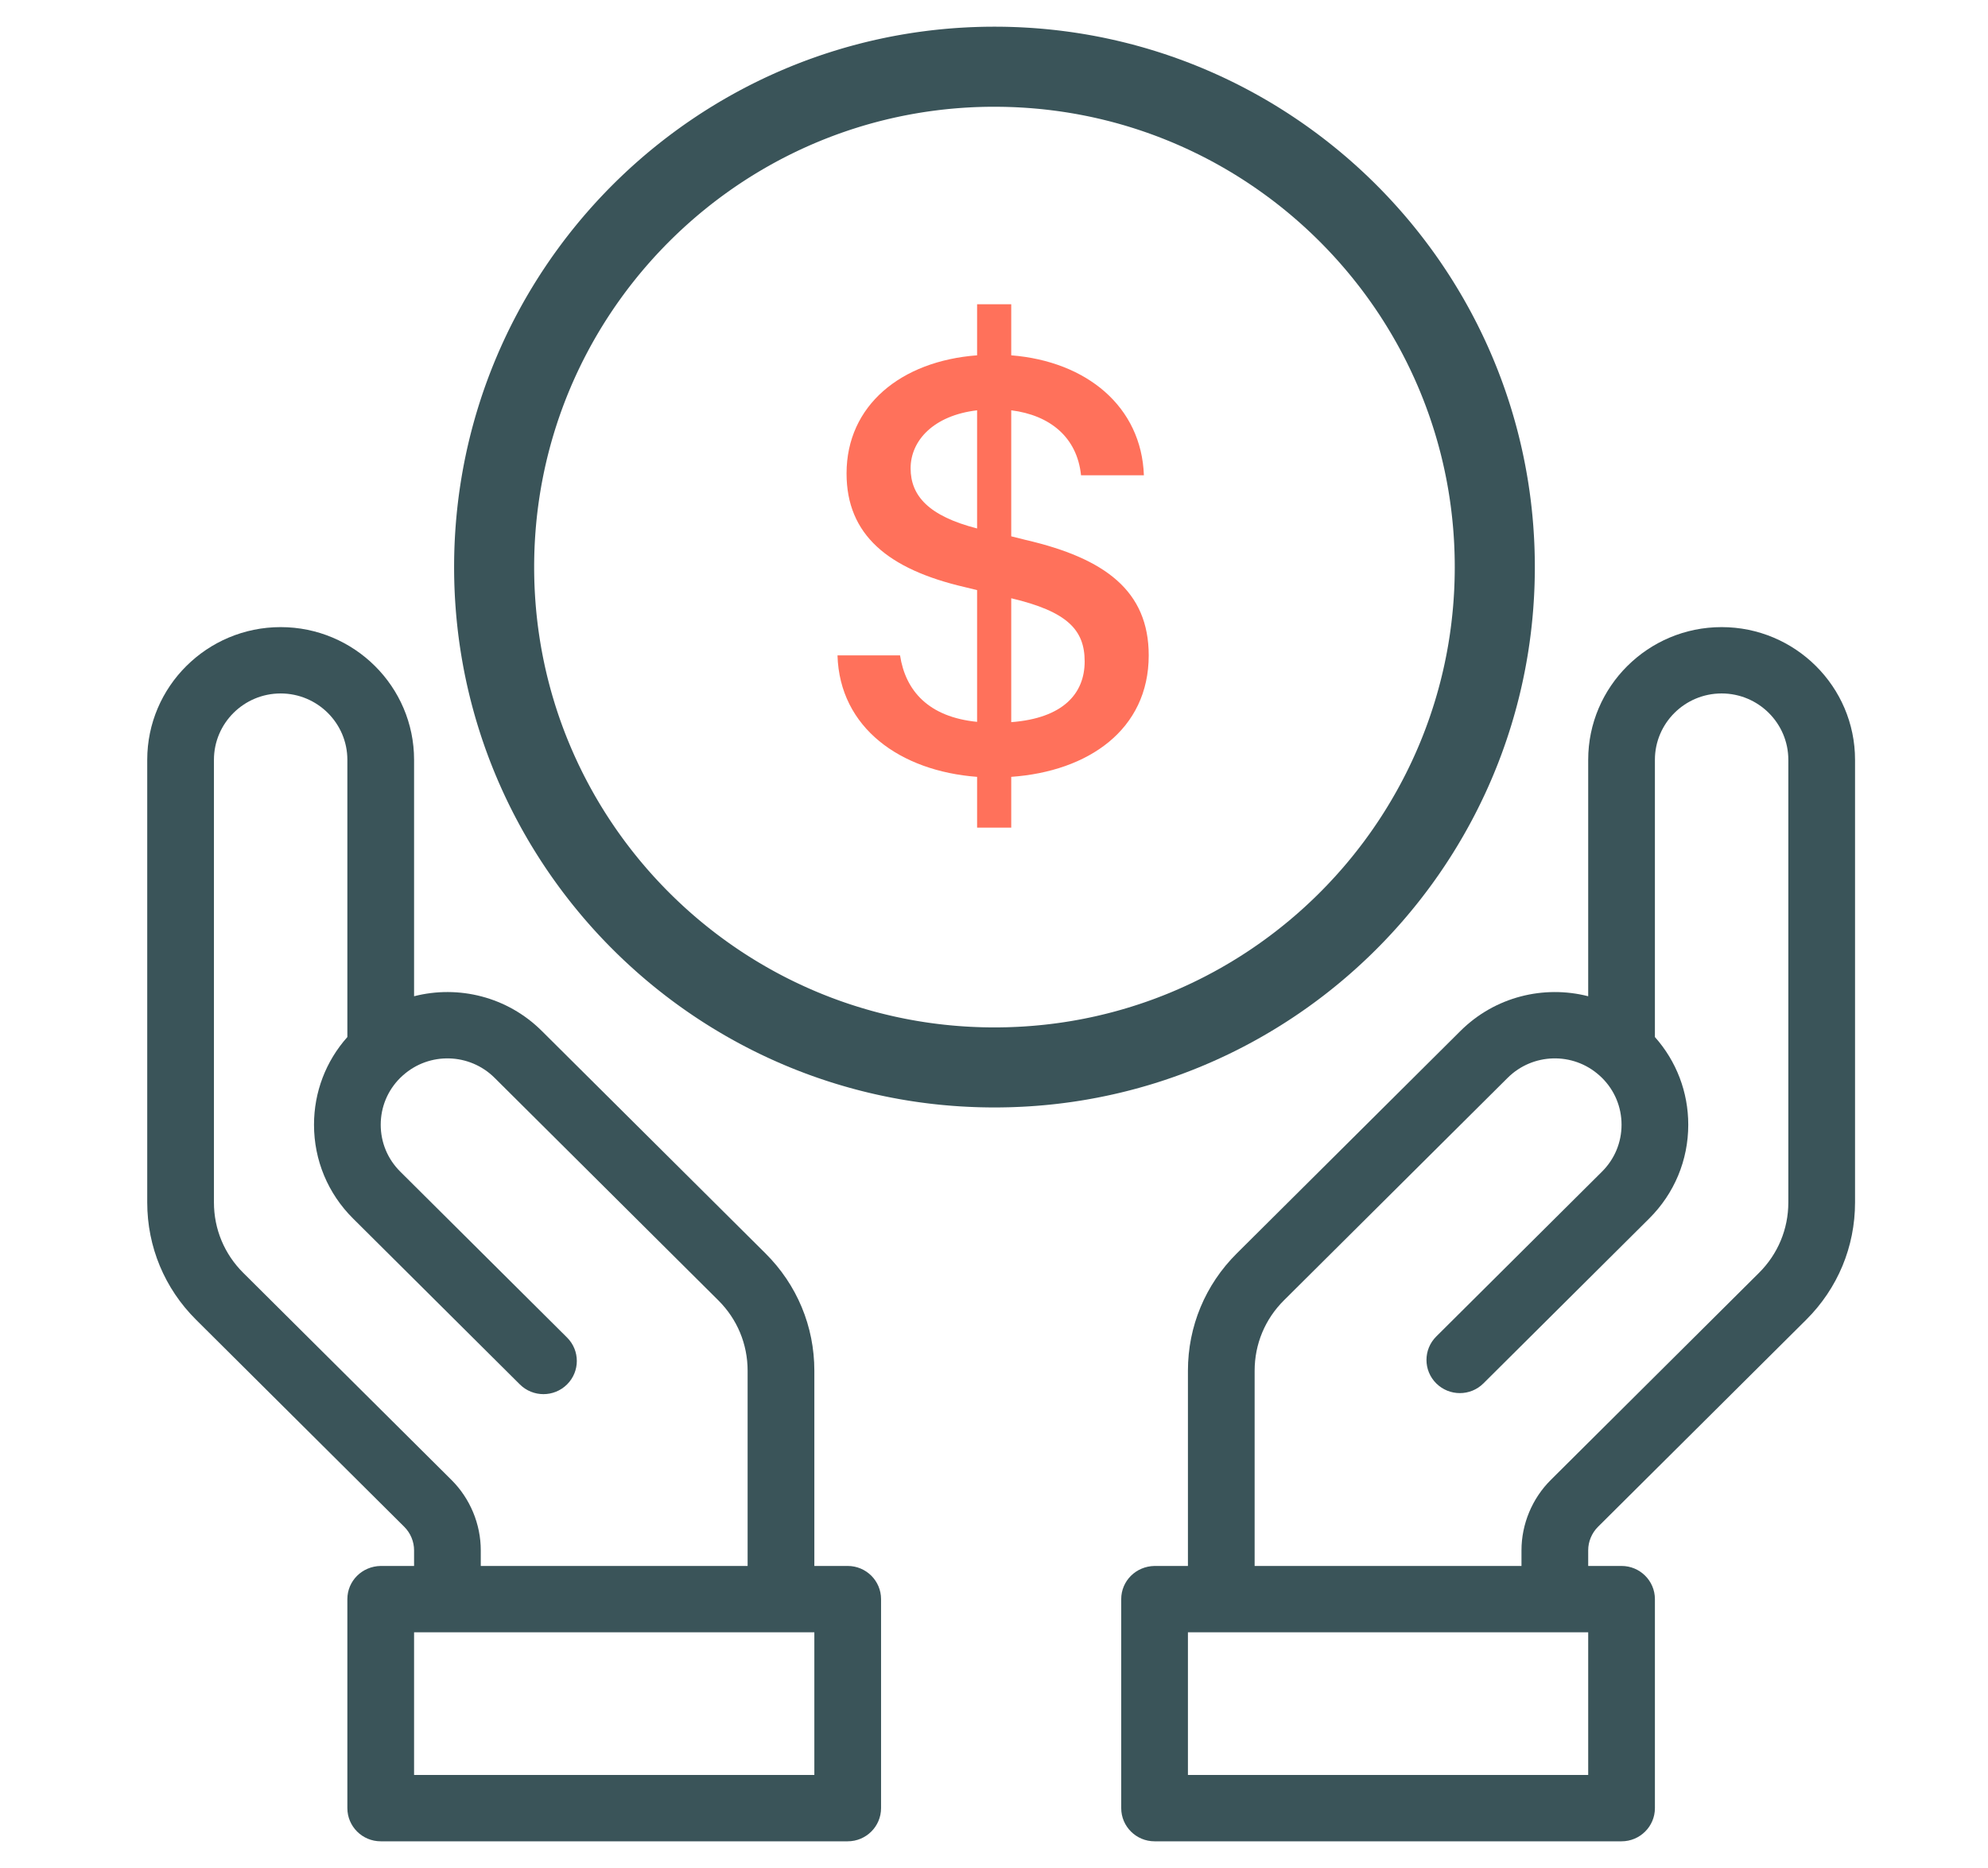
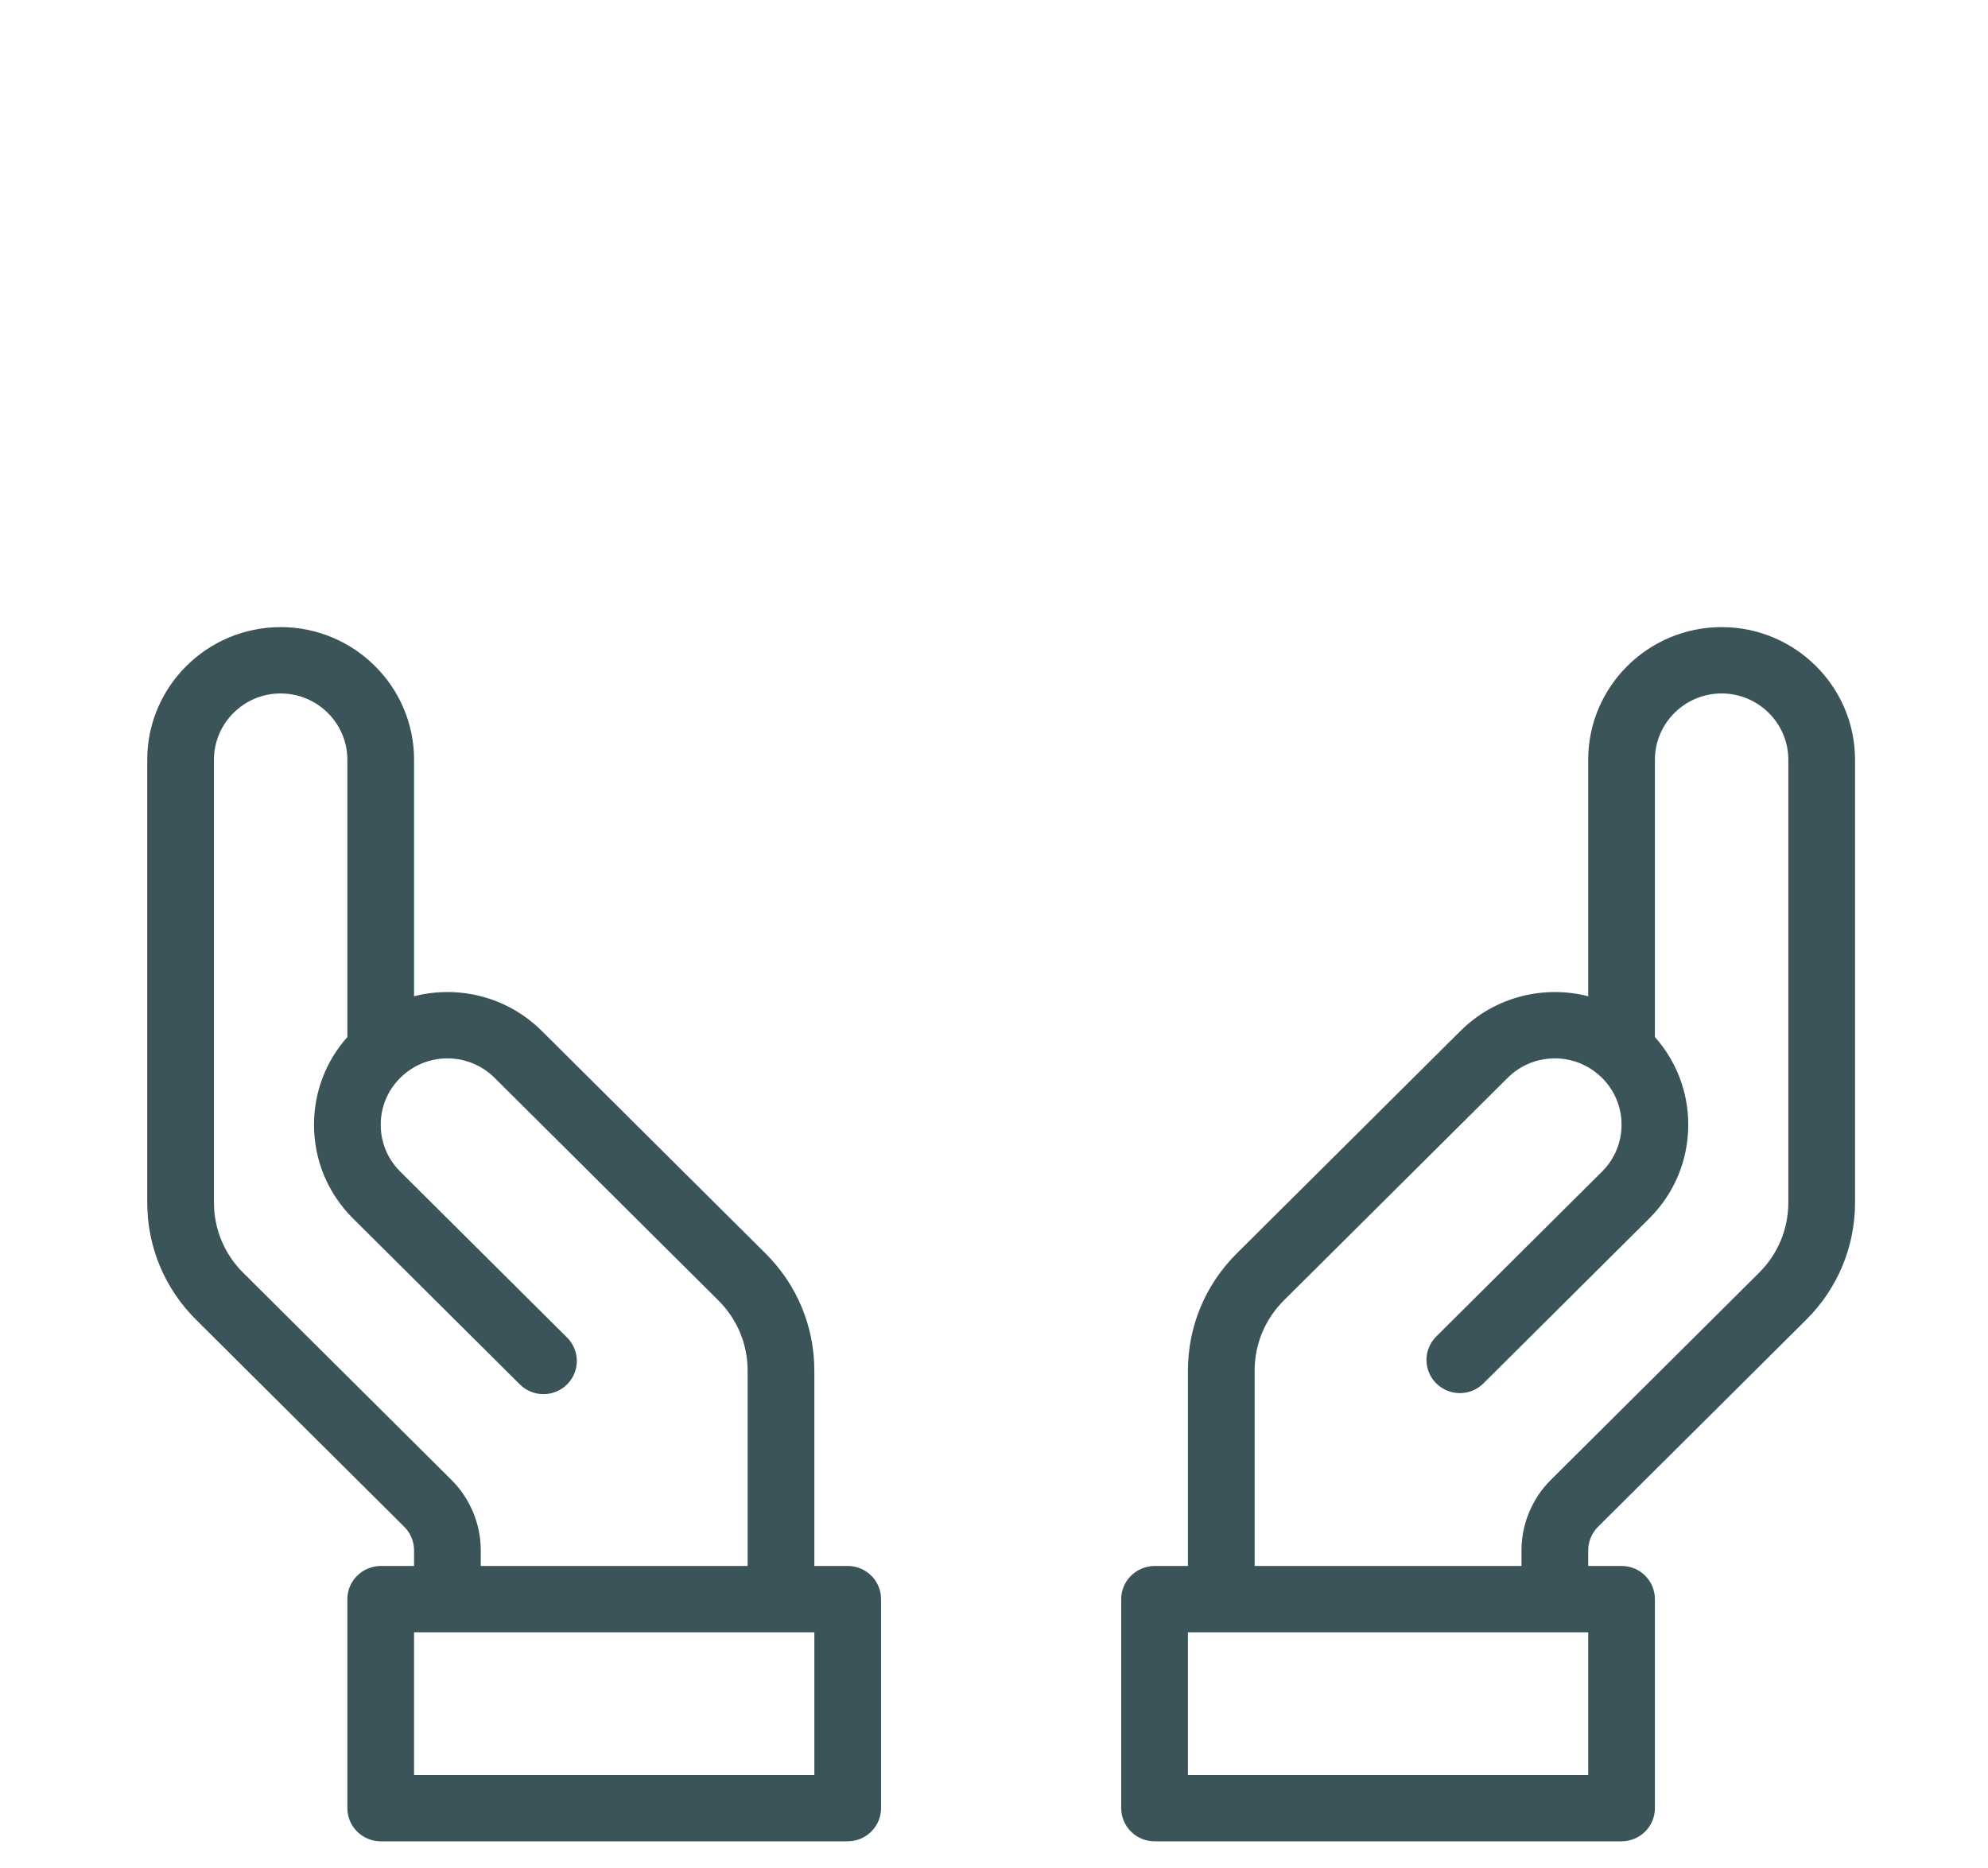
<svg xmlns="http://www.w3.org/2000/svg" xmlns:ns1="http://www.serif.com/" width="100%" height="100%" viewBox="0 0 149 140" version="1.1" xml:space="preserve" style="fill-rule:evenodd;clip-rule:evenodd;stroke-linejoin:round;stroke-miterlimit:2;">
  <rect id="icon-revenue" x="0.711" y="0" width="147.648" height="140" style="fill:none;" />
-   <path id="Ellipse-1-copy-3" ns1:id="Ellipse 1 copy 3" d="M74.796,2.001l0.262,0.002l0.261,0.004l0.26,0.006l0.261,0.008l0.259,0.009l0.26,0.01l0.259,0.013l0.258,0.014l0.258,0.015l0.258,0.017l0.257,0.019l0.257,0.02l0.256,0.022l0.256,0.024l0.255,0.025l0.255,0.027l0.255,0.028l0.253,0.03l0.254,0.032l0.253,0.033l0.252,0.034l0.253,0.036l0.251,0.038l0.251,0.039l0.251,0.041l0.25,0.042l0.249,0.044l0.249,0.045l0.248,0.047l0.248,0.048l0.248,0.05l0.246,0.052l0.247,0.053l0.245,0.054l0.245,0.056l0.245,0.057l0.244,0.059l0.243,0.06l0.243,0.062l0.243,0.063l0.241,0.065l0.241,0.066l0.241,0.067l0.24,0.069l0.239,0.071l0.239,0.072l0.238,0.073l0.237,0.075l0.237,0.076l0.236,0.077l0.235,0.079l0.235,0.081l0.235,0.081l0.233,0.084l0.233,0.084l0.232,0.086l0.232,0.087l0.231,0.089l0.23,0.09l0.229,0.091l0.229,0.093l0.228,0.094l0.228,0.096l0.227,0.097l0.226,0.098l0.225,0.099l0.225,0.101l0.223,0.102l0.224,0.103l0.222,0.105l0.222,0.106l0.221,0.108l0.22,0.108l0.219,0.11l0.219,0.111l0.218,0.113l0.217,0.114l0.216,0.115l0.216,0.116l0.215,0.118l0.214,0.119l0.213,0.12l0.212,0.121l0.212,0.123l0.211,0.123l0.21,0.125l0.209,0.127l0.208,0.127l0.208,0.129l0.206,0.13l0.206,0.131l0.205,0.132l0.204,0.134l0.204,0.135l0.202,0.136l0.202,0.137l0.2,0.138l0.2,0.139l0.199,0.141l0.198,0.142l0.197,0.143l0.197,0.144l0.195,0.145l0.195,0.147l0.193,0.147l0.193,0.149l0.192,0.15l0.19,0.151l0.19,0.152l0.189,0.153l0.188,0.154l0.187,0.155l0.186,0.157l0.186,0.157l0.184,0.159l0.183,0.16l0.182,0.161l0.182,0.161l0.18,0.163l0.179,0.164l0.179,0.165l0.177,0.167l0.177,0.167l0.175,0.168l0.174,0.169l0.174,0.17l0.172,0.172l0.171,0.172l0.171,0.173l0.169,0.175l0.168,0.175l0.167,0.176l0.166,0.178l0.165,0.178l0.164,0.18l0.163,0.18l0.162,0.181l0.161,0.183l0.16,0.183l0.158,0.184l0.158,0.185l0.156,0.186l0.156,0.187l0.154,0.188l0.153,0.189l0.152,0.19l0.151,0.191l0.15,0.192l0.148,0.192l0.148,0.194l0.146,0.195l0.146,0.195l0.144,0.196l0.143,0.197l0.142,0.198l0.14,0.199l0.14,0.2l0.138,0.201l0.137,0.202l0.136,0.202l0.135,0.203l0.133,0.204l0.133,0.205l0.131,0.206l0.13,0.207l0.128,0.207l0.128,0.209l0.126,0.209l0.125,0.21l0.124,0.211l0.123,0.211l0.121,0.213l0.12,0.213l0.119,0.214l0.118,0.215l0.116,0.215l0.115,0.217l0.114,0.217l0.112,0.218l0.112,0.218l0.109,0.22l0.109,0.22l0.107,0.221l0.106,0.222l0.105,0.222l0.104,0.223l0.102,0.224l0.101,0.225l0.099,0.225l0.098,0.226l0.097,0.227l0.095,0.227l0.094,0.228l0.093,0.229l0.092,0.23l0.09,0.23l0.088,0.231l0.088,0.231l0.086,0.233l0.084,0.233l0.083,0.233l0.082,0.234l0.08,0.235l0.079,0.236l0.078,0.236l0.076,0.237l0.075,0.237l0.073,0.238l0.072,0.239l0.07,0.239l0.069,0.24l0.068,0.24l0.066,0.241l0.065,0.242l0.063,0.242l0.062,0.243l0.06,0.244l0.059,0.244l0.057,0.244l0.056,0.245l0.054,0.246l0.053,0.246l0.051,0.247l0.05,0.247l0.049,0.248l0.046,0.249l0.046,0.249l0.043,0.249l0.043,0.25l0.041,0.251l0.039,0.251l0.037,0.251l0.037,0.252l0.034,0.253l0.033,0.253l0.032,0.253l0.029,0.254l0.029,0.255l0.026,0.254l0.026,0.256l0.023,0.256l0.022,0.256l0.021,0.257l0.018,0.257l0.017,0.258l0.016,0.258l0.014,0.258l0.012,0.259l0.011,0.259l0.009,0.26l0.007,0.26l0.006,0.261l0.004,0.261l0.003,0.261l0.001,0.262l-0.001,0.262l-0.003,0.261l-0.004,0.261l-0.006,0.261l-0.007,0.26l-0.009,0.259l-0.011,0.26l-0.012,0.259l-0.014,0.258l-0.016,0.258l-0.017,0.258l-0.018,0.257l-0.021,0.257l-0.022,0.256l-0.023,0.256l-0.026,0.255l-0.026,0.255l-0.029,0.255l-0.029,0.254l-0.032,0.253l-0.033,0.253l-0.034,0.253l-0.037,0.252l-0.037,0.251l-0.039,0.251l-0.041,0.251l-0.043,0.25l-0.043,0.249l-0.046,0.249l-0.046,0.249l-0.049,0.247l-0.05,0.248l-0.051,0.247l-0.053,0.246l-0.054,0.245l-0.056,0.246l-0.057,0.244l-0.059,0.244l-0.06,0.244l-0.062,0.242l-0.063,0.243l-0.065,0.241l-0.066,0.241l-0.068,0.241l-0.069,0.24l-0.07,0.239l-0.072,0.239l-0.073,0.238l-0.075,0.237l-0.076,0.237l-0.078,0.236l-0.079,0.236l-0.08,0.234l-0.082,0.235l-0.083,0.233l-0.084,0.233l-0.086,0.232l-0.088,0.232l-0.088,0.231l-0.09,0.23l-0.092,0.23l-0.093,0.228l-0.094,0.229l-0.095,0.227l-0.097,0.227l-0.098,0.226l-0.099,0.225l-0.101,0.225l-0.102,0.224l-0.104,0.223l-0.105,0.222l-0.106,0.222l-0.107,0.221l-0.109,0.22l-0.109,0.219l-0.112,0.219l-0.112,0.218l-0.114,0.217l-0.115,0.216l-0.116,0.216l-0.118,0.215l-0.119,0.214l-0.12,0.213l-0.121,0.212l-0.123,0.212l-0.124,0.211l-0.125,0.21l-0.126,0.209l-0.128,0.208l-0.128,0.208l-0.13,0.206l-0.131,0.206l-0.133,0.205l-0.133,0.204l-0.135,0.204l-0.136,0.202l-0.137,0.202l-0.138,0.201l-0.14,0.199l-0.14,0.199l-0.142,0.198l-0.143,0.198l-0.144,0.196l-0.146,0.195l-0.146,0.195l-0.148,0.193l-0.148,0.193l-0.15,0.192l-0.151,0.191l-0.152,0.189l-0.153,0.189l-0.154,0.188l-0.156,0.187l-0.156,0.187l-0.158,0.185l-0.158,0.184l-0.16,0.183l-0.161,0.183l-0.162,0.181l-0.163,0.18l-0.164,0.18l-0.165,0.178l-0.166,0.177l-0.167,0.177l-0.168,0.175l-0.169,0.174l-0.171,0.174l-0.171,0.172l-0.172,0.171l-0.174,0.171l-0.174,0.169l-0.175,0.168l-0.177,0.167l-0.177,0.166l-0.179,0.165l-0.179,0.164l-0.18,0.163l-0.182,0.162l-0.182,0.161l-0.183,0.16l-0.184,0.158l-0.186,0.158l-0.186,0.156l-0.187,0.156l-0.188,0.154l-0.189,0.153l-0.19,0.152l-0.19,0.151l-0.192,0.15l-0.193,0.149l-0.193,0.147l-0.195,0.147l-0.195,0.145l-0.197,0.144l-0.197,0.143l-0.198,0.142l-0.199,0.14l-0.2,0.14l-0.2,0.138l-0.202,0.137l-0.202,0.136l-0.204,0.135l-0.204,0.133l-0.205,0.133l-0.206,0.131l-0.206,0.13l-0.208,0.129l-0.208,0.127l-0.209,0.126l-0.21,0.125l-0.211,0.124l-0.212,0.123l-0.212,0.121l-0.213,0.12l-0.214,0.119l-0.215,0.118l-0.216,0.116l-0.216,0.115l-0.217,0.114l-0.218,0.112l-0.219,0.112l-0.219,0.11l-0.22,0.108l-0.221,0.108l-0.222,0.106l-0.222,0.104l-0.224,0.104l-0.223,0.102l-0.225,0.101l-0.225,0.099l-0.226,0.098l-0.227,0.097l-0.228,0.096l-0.228,0.094l-0.229,0.092l-0.229,0.092l-0.23,0.09l-0.231,0.088l-0.232,0.088l-0.232,0.086l-0.233,0.084l-0.233,0.083l-0.235,0.082l-0.235,0.08l-0.235,0.079l-0.236,0.078l-0.237,0.076l-0.237,0.075l-0.238,0.073l-0.239,0.072l-0.239,0.07l-0.24,0.069l-0.241,0.068l-0.241,0.066l-0.241,0.065l-0.243,0.063l-0.243,0.062l-0.243,0.06l-0.244,0.059l-0.245,0.057l-0.245,0.056l-0.245,0.054l-0.247,0.053l-0.246,0.051l-0.248,0.05l-0.248,0.049l-0.248,0.046l-0.249,0.046l-0.249,0.044l-0.25,0.042l-0.251,0.041l-0.251,0.039l-0.251,0.038l-0.253,0.036l-0.252,0.034l-0.253,0.033l-0.254,0.032l-0.253,0.03l-0.255,0.028l-0.255,0.027l-0.255,0.025l-0.256,0.023l-0.256,0.022l-0.257,0.021l-0.257,0.018l-0.258,0.018l-0.258,0.015l-0.258,0.014l-0.259,0.012l-0.26,0.011l-0.259,0.009l-0.261,0.008l-0.26,0.005l-0.261,0.005l-0.262,0.002l-0.261,0.001l-0.262,-0.001l-0.261,-0.002l-0.261,-0.005l-0.261,-0.005l-0.26,-0.008l-0.26,-0.009l-0.259,-0.011l-0.259,-0.012l-0.259,-0.014l-0.258,-0.015l-0.257,-0.018l-0.257,-0.018l-0.257,-0.021l-0.256,-0.022l-0.256,-0.023l-0.256,-0.025l-0.255,-0.027l-0.254,-0.028l-0.254,-0.03l-0.253,-0.032l-0.253,-0.033l-0.253,-0.034l-0.252,-0.036l-0.252,-0.038l-0.251,-0.039l-0.25,-0.041l-0.25,-0.042l-0.25,-0.044l-0.248,-0.046l-0.249,-0.046l-0.248,-0.049l-0.247,-0.05l-0.247,-0.051l-0.246,-0.053l-0.246,-0.054l-0.245,-0.056l-0.245,-0.057l-0.244,-0.059l-0.243,-0.06l-0.243,-0.062l-0.242,-0.063l-0.242,-0.065l-0.241,-0.066l-0.24,-0.068l-0.24,-0.069l-0.239,-0.07l-0.239,-0.072l-0.238,-0.073l-0.238,-0.075l-0.236,-0.076l-0.236,-0.078l-0.236,-0.079l-0.235,-0.08l-0.234,-0.082l-0.234,-0.083l-0.233,-0.084l-0.232,-0.086l-0.231,-0.088l-0.231,-0.088l-0.23,-0.09l-0.23,-0.092l-0.229,-0.092l-0.228,-0.094l-0.227,-0.096l-0.227,-0.097l-0.226,-0.098l-0.225,-0.099l-0.225,-0.101l-0.224,-0.102l-0.223,-0.104l-0.222,-0.104l-0.222,-0.106l-0.221,-0.108l-0.22,-0.108l-0.22,-0.11l-0.218,-0.112l-0.218,-0.112l-0.217,-0.114l-0.217,-0.115l-0.215,-0.116l-0.215,-0.118l-0.214,-0.119l-0.213,-0.12l-0.213,-0.121l-0.211,-0.123l-0.211,-0.124l-0.21,-0.125l-0.209,-0.126l-0.209,-0.127l-0.207,-0.129l-0.207,-0.13l-0.206,-0.131l-0.205,-0.133l-0.204,-0.133l-0.203,-0.135l-0.203,-0.136l-0.201,-0.137l-0.201,-0.138l-0.2,-0.14l-0.199,-0.14l-0.198,-0.142l-0.197,-0.143l-0.196,-0.144l-0.196,-0.145l-0.194,-0.147l-0.194,-0.147l-0.192,-0.149l-0.192,-0.15l-0.191,-0.151l-0.19,-0.152l-0.189,-0.153l-0.188,-0.154l-0.187,-0.156l-0.186,-0.156l-0.185,-0.158l-0.184,-0.158l-0.184,-0.16l-0.182,-0.161l-0.181,-0.162l-0.181,-0.163l-0.179,-0.164l-0.178,-0.165l-0.178,-0.166l-0.176,-0.167l-0.175,-0.168l-0.175,-0.169l-0.173,-0.171l-0.172,-0.171l-0.172,-0.172l-0.17,-0.174l-0.169,-0.174l-0.168,-0.175l-0.168,-0.177l-0.166,-0.177l-0.165,-0.178l-0.164,-0.18l-0.163,-0.18l-0.162,-0.181l-0.16,-0.183l-0.16,-0.183l-0.159,-0.184l-0.157,-0.185l-0.157,-0.187l-0.155,-0.187l-0.154,-0.188l-0.154,-0.189l-0.152,-0.189l-0.151,-0.191l-0.149,-0.192l-0.149,-0.193l-0.148,-0.193l-0.146,-0.195l-0.145,-0.195l-0.144,-0.196l-0.143,-0.198l-0.142,-0.198l-0.141,-0.199l-0.139,-0.199l-0.138,-0.201l-0.138,-0.202l-0.135,-0.202l-0.135,-0.204l-0.134,-0.204l-0.132,-0.205l-0.131,-0.206l-0.13,-0.206l-0.129,-0.208l-0.127,-0.208l-0.127,-0.209l-0.125,-0.21l-0.124,-0.211l-0.122,-0.212l-0.122,-0.212l-0.12,-0.213l-0.119,-0.214l-0.117,-0.215l-0.116,-0.216l-0.115,-0.216l-0.114,-0.217l-0.113,-0.218l-0.111,-0.219l-0.11,-0.219l-0.109,-0.22l-0.107,-0.221l-0.106,-0.222l-0.105,-0.222l-0.103,-0.223l-0.102,-0.224l-0.101,-0.225l-0.1,-0.225l-0.098,-0.226l-0.096,-0.227l-0.096,-0.227l-0.094,-0.229l-0.093,-0.228l-0.091,-0.23l-0.09,-0.23l-0.089,-0.231l-0.087,-0.232l-0.086,-0.232l-0.085,-0.233l-0.083,-0.233l-0.081,-0.235l-0.081,-0.234l-0.079,-0.236l-0.077,-0.236l-0.076,-0.237l-0.075,-0.237l-0.073,-0.238l-0.072,-0.239l-0.071,-0.239l-0.069,-0.24l-0.067,-0.241l-0.066,-0.241l-0.065,-0.241l-0.063,-0.243l-0.062,-0.242l-0.06,-0.244l-0.059,-0.244l-0.057,-0.244l-0.056,-0.246l-0.055,-0.245l-0.052,-0.246l-0.052,-0.247l-0.05,-0.248l-0.048,-0.247l-0.047,-0.249l-0.045,-0.249l-0.044,-0.249l-0.042,-0.25l-0.041,-0.251l-0.039,-0.251l-0.038,-0.251l-0.036,-0.252l-0.035,-0.253l-0.033,-0.253l-0.031,-0.253l-0.03,-0.254l-0.028,-0.255l-0.027,-0.255l-0.025,-0.255l-0.024,-0.256l-0.022,-0.256l-0.02,-0.257l-0.019,-0.257l-0.017,-0.258l-0.016,-0.258l-0.014,-0.258l-0.012,-0.259l-0.011,-0.26l-0.009,-0.259l-0.007,-0.26l-0.006,-0.261l-0.004,-0.261l-0.002,-0.261l-0.001,-0.262l0.001,-0.262l0.002,-0.261l0.004,-0.261l0.006,-0.261l0.007,-0.26l0.009,-0.26l0.011,-0.259l0.012,-0.259l0.014,-0.258l0.016,-0.258l0.017,-0.258l0.019,-0.257l0.02,-0.257l0.022,-0.256l0.024,-0.256l0.025,-0.256l0.027,-0.254l0.028,-0.255l0.03,-0.254l0.031,-0.253l0.033,-0.253l0.035,-0.253l0.036,-0.252l0.038,-0.251l0.039,-0.251l0.041,-0.251l0.042,-0.25l0.044,-0.249l0.045,-0.249l0.047,-0.249l0.048,-0.248l0.05,-0.247l0.052,-0.247l0.052,-0.246l0.055,-0.246l0.056,-0.245l0.057,-0.244l0.059,-0.244l0.06,-0.244l0.062,-0.243l0.063,-0.242l0.065,-0.242l0.066,-0.241l0.067,-0.24l0.069,-0.24l0.071,-0.239l0.072,-0.239l0.073,-0.238l0.075,-0.237l0.076,-0.237l0.077,-0.236l0.079,-0.236l0.081,-0.235l0.081,-0.234l0.083,-0.233l0.085,-0.233l0.086,-0.233l0.087,-0.231l0.089,-0.231l0.09,-0.23l0.091,-0.23l0.093,-0.229l0.094,-0.228l0.096,-0.227l0.096,-0.227l0.098,-0.226l0.1,-0.225l0.101,-0.225l0.102,-0.224l0.103,-0.223l0.105,-0.222l0.106,-0.222l0.107,-0.221l0.109,-0.22l0.11,-0.22l0.111,-0.218l0.113,-0.218l0.114,-0.217l0.115,-0.217l0.116,-0.215l0.117,-0.215l0.119,-0.214l0.12,-0.213l0.122,-0.213l0.122,-0.211l0.124,-0.211l0.125,-0.21l0.127,-0.209l0.127,-0.209l0.129,-0.207l0.13,-0.207l0.131,-0.206l0.132,-0.205l0.134,-0.204l0.135,-0.203l0.135,-0.202l0.138,-0.202l0.138,-0.201l0.139,-0.2l0.141,-0.199l0.142,-0.198l0.143,-0.197l0.144,-0.196l0.145,-0.195l0.146,-0.195l0.148,-0.194l0.149,-0.192l0.149,-0.192l0.151,-0.191l0.152,-0.19l0.154,-0.189l0.154,-0.188l0.155,-0.187l0.157,-0.186l0.157,-0.185l0.159,-0.184l0.16,-0.183l0.16,-0.183l0.162,-0.181l0.163,-0.18l0.164,-0.18l0.165,-0.178l0.166,-0.178l0.168,-0.176l0.168,-0.175l0.169,-0.175l0.17,-0.173l0.172,-0.172l0.172,-0.172l0.173,-0.17l0.175,-0.169l0.175,-0.168l0.176,-0.167l0.178,-0.167l0.178,-0.165l0.179,-0.164l0.181,-0.163l0.181,-0.161l0.182,-0.161l0.184,-0.16l0.184,-0.159l0.185,-0.157l0.186,-0.157l0.187,-0.155l0.188,-0.154l0.189,-0.153l0.19,-0.152l0.191,-0.151l0.192,-0.15l0.192,-0.149l0.194,-0.147l0.194,-0.147l0.196,-0.145l0.196,-0.144l0.197,-0.143l0.198,-0.142l0.199,-0.141l0.2,-0.139l0.201,-0.138l0.201,-0.137l0.203,-0.136l0.203,-0.135l0.204,-0.134l0.205,-0.132l0.206,-0.131l0.207,-0.13l0.207,-0.129l0.209,-0.127l0.209,-0.127l0.21,-0.125l0.211,-0.123l0.211,-0.123l0.213,-0.121l0.213,-0.12l0.214,-0.119l0.215,-0.118l0.215,-0.116l0.217,-0.115l0.217,-0.114l0.218,-0.113l0.218,-0.111l0.22,-0.11l0.22,-0.108l0.221,-0.108l0.222,-0.106l0.222,-0.105l0.223,-0.103l0.224,-0.102l0.225,-0.101l0.225,-0.099l0.226,-0.098l0.227,-0.097l0.227,-0.096l0.228,-0.094l0.229,-0.093l0.23,-0.091l0.23,-0.09l0.231,-0.089l0.231,-0.087l0.232,-0.086l0.233,-0.084l0.234,-0.084l0.234,-0.081l0.235,-0.081l0.236,-0.079l0.236,-0.077l0.236,-0.076l0.238,-0.075l0.238,-0.073l0.239,-0.072l0.239,-0.071l0.24,-0.069l0.24,-0.067l0.241,-0.066l0.242,-0.065l0.242,-0.063l0.243,-0.062l0.243,-0.06l0.244,-0.059l0.245,-0.057l0.245,-0.056l0.246,-0.054l0.246,-0.053l0.247,-0.052l0.247,-0.05l0.248,-0.048l0.249,-0.047l0.248,-0.045l0.25,-0.044l0.25,-0.042l0.25,-0.041l0.251,-0.039l0.252,-0.038l0.252,-0.036l0.253,-0.034l0.253,-0.033l0.253,-0.032l0.254,-0.03l0.254,-0.028l0.255,-0.027l0.256,-0.025l0.256,-0.024l0.256,-0.022l0.257,-0.02l0.257,-0.019l0.257,-0.017l0.258,-0.015l0.259,-0.014l0.259,-0.013l0.259,-0.01l0.26,-0.009l0.26,-0.008l0.261,-0.006l0.261,-0.004l0.261,-0.002l0.262,-0.001l0.261,0.001Zm-0.485,6l-0.223,0.002l-0.223,0.003l-0.223,0.005l-0.222,0.007l-0.222,0.007l-0.221,0.009l-0.221,0.011l-0.22,0.012l-0.22,0.013l-0.22,0.015l-0.219,0.016l-0.219,0.017l-0.219,0.019l-0.218,0.02l-0.218,0.021l-0.217,0.023l-0.217,0.024l-0.216,0.026l-0.216,0.027l-0.215,0.028l-0.215,0.029l-0.215,0.031l-0.215,0.032l-0.213,0.033l-0.213,0.035l-0.213,0.036l-0.212,0.037l-0.212,0.039l-0.212,0.04l-0.211,0.041l-0.21,0.042l-0.21,0.044l-0.209,0.045l-0.209,0.046l-0.209,0.048l-0.208,0.048l-0.208,0.051l-0.207,0.051l-0.206,0.052l-0.207,0.054l-0.205,0.055l-0.205,0.056l-0.205,0.058l-0.204,0.058l-0.203,0.06l-0.203,0.061l-0.202,0.063l-0.203,0.064l-0.202,0.064l-0.2,0.066l-0.2,0.067l-0.2,0.069l-0.199,0.069l-0.199,0.071l-0.198,0.072l-0.197,0.073l-0.198,0.074l-0.196,0.076l-0.197,0.077l-0.195,0.077l-0.194,0.079l-0.194,0.08l-0.193,0.081l-0.193,0.082l-0.193,0.084l-0.192,0.085l-0.191,0.086l-0.19,0.086l-0.19,0.088l-0.189,0.089l-0.19,0.091l-0.188,0.091l-0.187,0.093l-0.186,0.093l-0.186,0.095l-0.187,0.096l-0.185,0.097l-0.184,0.098l-0.183,0.099l-0.183,0.1l-0.183,0.101l-0.18,0.102l-0.182,0.104l-0.18,0.104l-0.179,0.105l-0.179,0.107l-0.179,0.108l-0.177,0.108l-0.177,0.11l-0.175,0.11l-0.176,0.112l-0.176,0.114l-0.174,0.113l-0.173,0.115l-0.172,0.116l-0.171,0.116l-0.173,0.119l-0.17,0.119l-0.168,0.119l-0.169,0.121l-0.169,0.123l-0.167,0.121l-0.166,0.124l-0.168,0.127l-0.164,0.124l-0.163,0.126l-0.164,0.128l-0.163,0.129l-0.162,0.131l-0.162,0.131l-0.16,0.13l-0.158,0.132l-0.16,0.134l-0.157,0.134l-0.156,0.135l-0.158,0.137l-0.156,0.138l-0.154,0.138l-0.154,0.138l-0.153,0.14l-0.151,0.14l-0.153,0.143l-0.15,0.143l-0.15,0.143l-0.147,0.143l-0.148,0.145l-0.148,0.148l-0.147,0.147l-0.144,0.147l-0.144,0.149l-0.144,0.15l-0.141,0.149l-0.144,0.153l-0.14,0.151l-0.139,0.152l-0.141,0.156l-0.137,0.154l-0.137,0.155l-0.137,0.157l-0.134,0.156l-0.134,0.158l-0.135,0.16l-0.132,0.159l-0.131,0.159l-0.131,0.163l-0.13,0.162l-0.128,0.162l-0.128,0.163l-0.126,0.164l-0.128,0.167l-0.123,0.164l-0.124,0.167l-0.123,0.167l-0.122,0.169l-0.121,0.169l-0.119,0.168l-0.121,0.173l-0.117,0.169l-0.115,0.171l-0.118,0.175l-0.114,0.172l-0.113,0.173l-0.114,0.176l-0.111,0.174l-0.111,0.177l-0.111,0.179l-0.108,0.176l-0.107,0.178l-0.106,0.178l-0.105,0.179l-0.106,0.182l-0.103,0.181l-0.102,0.181l-0.101,0.182l-0.1,0.183l-0.099,0.183l-0.098,0.185l-0.097,0.185l-0.096,0.186l-0.095,0.186l-0.093,0.185l-0.092,0.188l-0.092,0.189l-0.091,0.189l-0.089,0.19l-0.088,0.189l-0.086,0.189l-0.086,0.192l-0.086,0.193l-0.083,0.191l-0.081,0.192l-0.082,0.195l-0.081,0.196l-0.079,0.194l-0.076,0.192l-0.078,0.198l-0.075,0.196l-0.074,0.197l-0.074,0.2l-0.071,0.195l-0.071,0.199l-0.07,0.202l-0.069,0.2l-0.066,0.198l-0.066,0.201l-0.065,0.202l-0.063,0.199l-0.062,0.204l-0.062,0.206l-0.06,0.202l-0.058,0.202l-0.058,0.206l-0.056,0.206l-0.055,0.204l-0.053,0.205l-0.053,0.208l-0.052,0.209l-0.05,0.207l-0.048,0.207l-0.048,0.208l-0.046,0.208l-0.045,0.212l-0.044,0.209l-0.042,0.211l-0.041,0.21l-0.04,0.212l-0.039,0.211l-0.037,0.213l-0.036,0.213l-0.035,0.214l-0.033,0.214l-0.032,0.215l-0.031,0.212l-0.029,0.216l-0.029,0.216l-0.026,0.214l-0.026,0.218l-0.024,0.218l-0.023,0.215l-0.021,0.217l-0.02,0.219l-0.019,0.218l-0.017,0.22l-0.016,0.219l-0.015,0.219l-0.013,0.222l-0.012,0.22l-0.011,0.22l-0.009,0.221l-0.008,0.222l-0.006,0.222l-0.005,0.222l-0.003,0.223l-0.003,0.224l0,0.224l0,0.224l0.003,0.223l0.003,0.223l0.005,0.223l0.006,0.222l0.008,0.221l0.009,0.221l0.011,0.221l0.012,0.22l0.013,0.222l0.015,0.219l0.016,0.218l0.017,0.221l0.019,0.217l0.02,0.22l0.021,0.216l0.023,0.216l0.024,0.218l0.026,0.218l0.026,0.214l0.029,0.216l0.029,0.216l0.031,0.212l0.032,0.215l0.033,0.214l0.035,0.214l0.036,0.213l0.037,0.212l0.039,0.212l0.04,0.211l0.041,0.211l0.042,0.21l0.044,0.21l0.045,0.212l0.046,0.208l0.048,0.208l0.048,0.207l0.05,0.207l0.052,0.208l0.053,0.209l0.053,0.204l0.055,0.205l0.056,0.206l0.058,0.206l0.058,0.202l0.06,0.202l0.062,0.206l0.062,0.203l0.063,0.2l0.065,0.202l0.066,0.201l0.066,0.198l0.069,0.2l0.07,0.202l0.071,0.199l0.071,0.195l0.074,0.2l0.074,0.197l0.075,0.196l0.078,0.198l0.076,0.191l0.079,0.194l0.081,0.196l0.082,0.195l0.081,0.192l0.084,0.192l0.085,0.193l0.086,0.192l0.086,0.189l0.088,0.188l0.089,0.191l0.091,0.189l0.092,0.189l0.092,0.188l0.093,0.185l0.095,0.186l0.096,0.186l0.097,0.185l0.098,0.184l0.099,0.184l0.1,0.183l0.101,0.182l0.102,0.181l0.103,0.181l0.106,0.182l0.105,0.179l0.106,0.178l0.107,0.178l0.108,0.176l0.111,0.178l0.111,0.178l0.111,0.174l0.114,0.176l0.113,0.173l0.114,0.172l0.118,0.175l0.115,0.17l0.117,0.17l0.121,0.173l0.119,0.168l0.121,0.169l0.122,0.168l0.123,0.168l0.124,0.167l0.123,0.163l0.128,0.167l0.126,0.165l0.128,0.163l0.128,0.162l0.13,0.162l0.131,0.162l0.131,0.16l0.132,0.159l0.135,0.16l0.134,0.157l0.134,0.157l0.137,0.157l0.137,0.155l0.137,0.153l0.141,0.157l0.139,0.151l0.14,0.151l0.144,0.154l0.141,0.149l0.144,0.15l0.144,0.149l0.144,0.147l0.147,0.147l0.148,0.148l0.148,0.145l0.147,0.143l0.15,0.143l0.15,0.142l0.153,0.143l0.151,0.141l0.153,0.14l0.154,0.138l0.154,0.138l0.156,0.138l0.158,0.137l0.156,0.135l0.157,0.133l0.16,0.135l0.158,0.131l0.16,0.131l0.162,0.131l0.162,0.13l0.163,0.129l0.164,0.128l0.163,0.126l0.164,0.125l0.168,0.126l0.166,0.124l0.167,0.122l0.169,0.123l0.169,0.121l0.168,0.119l0.17,0.119l0.173,0.118l0.171,0.117l0.172,0.116l0.173,0.114l0.174,0.114l0.176,0.113l0.176,0.113l0.175,0.11l0.177,0.109l0.177,0.109l0.179,0.108l0.179,0.106l0.179,0.105l0.18,0.105l0.182,0.104l0.18,0.102l0.183,0.101l0.183,0.1l0.183,0.099l0.184,0.098l0.185,0.097l0.187,0.096l0.186,0.095l0.186,0.093l0.187,0.092l0.188,0.092l0.19,0.09l0.189,0.089l0.19,0.088l0.19,0.087l0.191,0.086l0.192,0.085l0.193,0.084l0.193,0.082l0.193,0.081l0.194,0.08l0.194,0.079l0.195,0.077l0.197,0.077l0.196,0.076l0.198,0.074l0.198,0.073l0.197,0.072l0.199,0.071l0.199,0.069l0.2,0.069l0.2,0.067l0.2,0.065l0.202,0.065l0.203,0.064l0.202,0.062l0.203,0.061l0.203,0.06l0.204,0.059l0.205,0.058l0.205,0.056l0.205,0.055l0.207,0.054l0.206,0.052l0.207,0.051l0.208,0.05l0.208,0.049l0.209,0.048l0.209,0.046l0.209,0.045l0.21,0.043l0.21,0.043l0.211,0.041l0.212,0.04l0.212,0.038l0.212,0.038l0.213,0.036l0.213,0.034l0.214,0.034l0.214,0.032l0.215,0.031l0.215,0.029l0.215,0.028l0.216,0.027l0.216,0.025l0.217,0.025l0.217,0.022l0.218,0.022l0.218,0.02l0.219,0.019l0.219,0.017l0.219,0.016l0.22,0.015l0.22,0.013l0.22,0.012l0.221,0.01l0.221,0.009l0.222,0.008l0.222,0.007l0.223,0.004l0.223,0.004l0.223,0.002l0.224,0.001l0.224,-0.001l0.223,-0.002l0.223,-0.004l0.222,-0.004l0.222,-0.007l0.222,-0.008l0.221,-0.009l0.221,-0.01l0.221,-0.012l0.22,-0.013l0.22,-0.015l0.219,-0.016l0.219,-0.017l0.218,-0.019l0.219,-0.02l0.217,-0.022l0.217,-0.022l0.217,-0.025l0.217,-0.025l0.215,-0.027l0.216,-0.028l0.215,-0.029l0.214,-0.031l0.214,-0.032l0.215,-0.034l0.213,-0.034l0.212,-0.036l0.213,-0.038l0.212,-0.038l0.211,-0.04l0.211,-0.041l0.21,-0.043l0.211,-0.043l0.209,-0.045l0.209,-0.046l0.208,-0.048l0.208,-0.049l0.208,-0.05l0.207,-0.051l0.207,-0.053l0.206,-0.053l0.205,-0.055l0.206,-0.057l0.204,-0.057l0.204,-0.059l0.204,-0.06l0.202,-0.061l0.204,-0.062l0.201,-0.064l0.201,-0.064l0.201,-0.066l0.2,-0.067l0.201,-0.069l0.199,-0.069l0.198,-0.071l0.199,-0.072l0.198,-0.073l0.196,-0.074l0.196,-0.076l0.196,-0.076l0.196,-0.078l0.194,-0.079l0.195,-0.08l0.194,-0.082l0.192,-0.082l0.192,-0.083l0.192,-0.085l0.192,-0.086l0.19,-0.087l0.189,-0.088l0.191,-0.089l0.187,-0.09l0.188,-0.091l0.189,-0.093l0.186,-0.094l0.187,-0.094l0.185,-0.096l0.184,-0.097l0.184,-0.098l0.186,-0.099l0.181,-0.1l0.182,-0.101l0.183,-0.103l0.181,-0.104l0.179,-0.103l0.18,-0.106l0.179,-0.106l0.177,-0.108l0.179,-0.109l0.177,-0.11l0.176,-0.11l0.175,-0.112l0.174,-0.112l0.174,-0.114l0.174,-0.115l0.174,-0.117l0.171,-0.117l0.17,-0.116l0.17,-0.119l0.17,-0.12l0.168,-0.121l0.17,-0.123l0.167,-0.123l0.166,-0.123l0.166,-0.125l0.165,-0.126l0.165,-0.127l0.162,-0.127l0.163,-0.129l0.163,-0.13l0.16,-0.13l0.161,-0.132l0.159,-0.131l0.159,-0.135l0.159,-0.135l0.157,-0.134l0.155,-0.136l0.155,-0.137l0.156,-0.139l0.153,-0.138l0.153,-0.14l0.153,-0.142l0.15,-0.14l0.15,-0.143l0.151,-0.144l0.149,-0.145l0.148,-0.145l0.145,-0.145l0.147,-0.147l0.147,-0.15l0.143,-0.147l0.144,-0.15l0.143,-0.151l0.14,-0.15l0.141,-0.153l0.141,-0.153l0.138,-0.153l0.137,-0.154l0.138,-0.156l0.137,-0.157l0.136,-0.158l0.134,-0.158l0.132,-0.156l0.133,-0.161l0.133,-0.161l0.129,-0.159l0.13,-0.164l0.129,-0.162l0.127,-0.163l0.129,-0.167l0.124,-0.163l0.125,-0.165l0.124,-0.167l0.122,-0.168l0.123,-0.168l0.121,-0.169l0.12,-0.17l0.118,-0.169l0.118,-0.172l0.117,-0.172l0.115,-0.171l0.116,-0.174l0.113,-0.173l0.113,-0.176l0.113,-0.176l0.108,-0.173l0.111,-0.179l0.109,-0.178l0.107,-0.178l0.107,-0.178l0.106,-0.182l0.104,-0.179l0.103,-0.181l0.103,-0.181l0.101,-0.182l0.1,-0.183l0.099,-0.184l0.098,-0.184l0.097,-0.185l0.096,-0.186l0.095,-0.186l0.094,-0.188l0.091,-0.185l0.092,-0.189l0.09,-0.189l0.089,-0.188l0.088,-0.191l0.088,-0.192l0.085,-0.189l0.084,-0.191l0.084,-0.194l0.083,-0.194l0.081,-0.193l0.08,-0.193l0.078,-0.194l0.079,-0.197l0.076,-0.195l0.075,-0.196l0.075,-0.197l0.072,-0.197l0.073,-0.201l0.071,-0.199l0.069,-0.196l0.068,-0.2l0.067,-0.201l0.066,-0.201l0.065,-0.202l0.064,-0.202l0.063,-0.204l0.06,-0.201l0.06,-0.204l0.059,-0.205l0.057,-0.203l0.056,-0.204l0.055,-0.207l0.055,-0.207l0.052,-0.206l0.051,-0.206l0.05,-0.209l0.049,-0.207l0.047,-0.208l0.047,-0.211l0.045,-0.209l0.043,-0.21l0.043,-0.21l0.041,-0.211l0.04,-0.211l0.038,-0.212l0.038,-0.212l0.036,-0.213l0.034,-0.214l0.034,-0.214l0.032,-0.212l0.03,-0.215l0.03,-0.216l0.028,-0.213l0.027,-0.22l0.025,-0.215l0.024,-0.215l0.023,-0.219l0.021,-0.216l0.021,-0.22l0.019,-0.22l0.017,-0.218l0.016,-0.218l0.014,-0.219l0.014,-0.219l0.012,-0.223l0.01,-0.221l0.009,-0.221l0.008,-0.221l0.006,-0.222l0.005,-0.226l0.004,-0.22l0.002,-0.223l0.001,-0.224l-0.001,-0.224l-0.002,-0.224l-0.004,-0.22l-0.005,-0.225l-0.006,-0.222l-0.008,-0.222l-0.009,-0.221l-0.01,-0.22l-0.012,-0.223l-0.014,-0.219l-0.014,-0.219l-0.016,-0.219l-0.017,-0.217l-0.019,-0.221l-0.021,-0.219l-0.021,-0.217l-0.023,-0.218l-0.024,-0.215l-0.025,-0.215l-0.027,-0.22l-0.028,-0.213l-0.03,-0.216l-0.03,-0.215l-0.032,-0.212l-0.034,-0.214l-0.034,-0.214l-0.036,-0.213l-0.038,-0.213l-0.038,-0.211l-0.04,-0.212l-0.041,-0.21l-0.043,-0.211l-0.043,-0.209l-0.045,-0.209l-0.047,-0.211l-0.047,-0.208l-0.049,-0.207l-0.05,-0.21l-0.051,-0.206l-0.052,-0.205l-0.055,-0.208l-0.055,-0.207l-0.056,-0.203l-0.057,-0.203l-0.059,-0.205l-0.06,-0.205l-0.06,-0.201l-0.063,-0.203l-0.064,-0.202l-0.065,-0.202l-0.066,-0.201l-0.067,-0.201l-0.068,-0.2l-0.069,-0.197l-0.071,-0.198l-0.073,-0.201l-0.072,-0.197l-0.075,-0.197l-0.075,-0.196l-0.076,-0.195l-0.079,-0.197l-0.078,-0.194l-0.08,-0.194l-0.081,-0.192l-0.083,-0.195l-0.084,-0.193l-0.084,-0.191l-0.085,-0.19l-0.088,-0.191l-0.088,-0.191l-0.089,-0.188l-0.09,-0.189l-0.092,-0.189l-0.091,-0.186l-0.094,-0.187l-0.095,-0.186l-0.096,-0.186l-0.097,-0.185l-0.098,-0.185l-0.099,-0.183l-0.1,-0.183l-0.101,-0.182l-0.103,-0.181l-0.103,-0.181l-0.104,-0.18l-0.106,-0.181l-0.107,-0.178l-0.107,-0.178l-0.109,-0.179l-0.111,-0.178l-0.108,-0.173l-0.113,-0.176l-0.113,-0.176l-0.113,-0.173l-0.116,-0.174l-0.115,-0.171l-0.117,-0.173l-0.118,-0.171l-0.118,-0.169l-0.12,-0.17l-0.121,-0.169l-0.123,-0.169l-0.122,-0.167l-0.124,-0.167l-0.125,-0.166l-0.124,-0.163l-0.129,-0.166l-0.127,-0.163l-0.129,-0.162l-0.13,-0.164l-0.129,-0.159l-0.133,-0.161l-0.133,-0.161l-0.132,-0.157l-0.134,-0.157l-0.136,-0.158l-0.137,-0.157l-0.138,-0.157l-0.137,-0.153l-0.138,-0.153l-0.14,-0.154l-0.142,-0.152l-0.14,-0.15l-0.143,-0.151l-0.144,-0.15l-0.143,-0.148l-0.147,-0.149l-0.147,-0.148l-0.145,-0.144l-0.148,-0.145l-0.149,-0.145l-0.151,-0.145l-0.15,-0.142l-0.15,-0.14l-0.153,-0.142l-0.153,-0.14l-0.153,-0.138l-0.156,-0.139l-0.155,-0.137l-0.155,-0.136l-0.157,-0.135l-0.159,-0.135l-0.159,-0.134l-0.159,-0.132l-0.161,-0.132l-0.16,-0.129l-0.163,-0.131l-0.163,-0.129l-0.162,-0.127l-0.165,-0.127l-0.165,-0.126l-0.166,-0.125l-0.166,-0.122l-0.167,-0.123l-0.17,-0.123l-0.169,-0.121l-0.169,-0.12l-0.17,-0.119l-0.17,-0.117l-0.171,-0.116l-0.174,-0.117l-0.174,-0.115l-0.174,-0.114l-0.174,-0.113l-0.175,-0.111l-0.176,-0.11l-0.177,-0.111l-0.179,-0.109l-0.177,-0.107l-0.18,-0.107l-0.179,-0.105l-0.179,-0.104l-0.181,-0.103l-0.183,-0.103l-0.181,-0.101l-0.182,-0.1l-0.186,-0.1l-0.184,-0.098l-0.184,-0.096l-0.185,-0.096l-0.187,-0.095l-0.186,-0.093l-0.189,-0.093l-0.188,-0.091l-0.187,-0.09l-0.19,-0.09l-0.19,-0.088l-0.19,-0.086l-0.192,-0.087l-0.192,-0.084l-0.192,-0.083l-0.192,-0.083l-0.194,-0.081l-0.195,-0.08l-0.194,-0.079l-0.196,-0.078l-0.196,-0.077l-0.196,-0.075l-0.196,-0.074l-0.198,-0.073l-0.199,-0.072l-0.198,-0.071l-0.199,-0.069l-0.201,-0.069l-0.2,-0.067l-0.201,-0.066l-0.201,-0.065l-0.201,-0.063l-0.204,-0.063l-0.202,-0.061l-0.204,-0.06l-0.204,-0.058l-0.204,-0.058l-0.206,-0.056l-0.205,-0.055l-0.206,-0.054l-0.207,-0.052l-0.207,-0.051l-0.208,-0.051l-0.208,-0.048l-0.208,-0.048l-0.209,-0.046l-0.209,-0.045l-0.211,-0.044l-0.21,-0.042l-0.211,-0.041l-0.211,-0.04l-0.212,-0.039l-0.213,-0.037l-0.212,-0.036l-0.213,-0.035l-0.215,-0.033l-0.214,-0.032l-0.214,-0.031l-0.215,-0.029l-0.216,-0.028l-0.215,-0.027l-0.217,-0.026l-0.217,-0.024l-0.217,-0.023l-0.217,-0.021l-0.219,-0.02l-0.218,-0.019l-0.219,-0.017l-0.219,-0.016l-0.22,-0.015l-0.22,-0.013l-0.221,-0.012l-0.221,-0.011l-0.221,-0.009l-0.222,-0.007l-0.222,-0.007l-0.222,-0.005l-0.223,-0.003l-0.224,-0.002l-0.223,-0.001l-0.224,0.001Z" style="fill:#3a5459;" />
-   <path id="_-" ns1:id="$" d="M73.233,62.026l2.559,0l0,-3.804c5.775,-0.408 10.304,-3.533 10.304,-9.104c0,-4.824 -3.261,-7.27 -9.217,-8.651l-1.087,-0.272l0,-9.444c2.898,0.363 4.937,2.016 5.231,4.869l4.711,0c-0.182,-5.14 -4.281,-8.537 -9.942,-8.99l0,-3.828l-2.559,0l0,3.828c-5.707,0.43 -9.784,3.759 -9.784,8.854c0,4.598 3.103,7.179 8.855,8.516l0.929,0.226l0,9.874c-3.646,-0.362 -5.368,-2.333 -5.775,-4.982l-4.688,0c0.158,5.435 4.71,8.673 10.463,9.104l0,3.804Zm-4.983,-26.927c0,-2.083 1.722,-3.963 4.983,-4.348l0,8.855c-3.624,-0.928 -4.983,-2.446 -4.983,-4.507Zm13.045,14.472c0,2.423 -1.631,4.257 -5.503,4.552l0,-9.285c4.212,0.996 5.503,2.377 5.503,4.733Z" style="fill:#ff715b;fill-rule:nonzero;" />
  <path id="Shape-35" ns1:id="Shape 35" d="M89.035,117.363l0,-14.632c0,-3.324 1.301,-6.447 3.663,-8.793l16.766,-16.675c2.585,-2.57 6.25,-3.448 9.571,-2.598l0,-17.72c0,-5.484 4.486,-9.945 10,-9.945c5.514,0 10,4.461 10,9.945l0,33.175c0,3.321 -1.301,6.444 -3.662,8.792l-15.606,15.52c-0.465,0.464 -0.732,1.104 -0.732,1.757l0,1.174l2.5,0c1.38,0 2.5,1.114 2.5,2.486l0,15.664c0,1.373 -1.12,2.487 -2.5,2.487l-35,0c-1.38,0 -2.5,-1.114 -2.5,-2.487l0,-15.664c0,-1.358 1.096,-2.462 2.5,-2.486l2.5,0Zm-58,0l0,-1.174c0,-0.653 -0.267,-1.293 -0.733,-1.757l-15.605,-15.52c-2.362,-2.348 -3.662,-5.471 -3.662,-8.792l0,-33.175c0,-5.484 4.486,-9.945 10,-9.945c5.514,0 10,4.461 10,9.945l0,17.72c3.321,-0.851 6.985,0.028 9.57,2.598l16.768,16.676c2.36,2.345 3.662,5.468 3.662,8.792l0,14.632l2.5,0c1.38,0 2.5,1.114 2.5,2.486l0,15.664c0,1.373 -1.12,2.487 -2.5,2.487l-35,0c-1.381,0 -2.5,-1.114 -2.5,-2.487l0,-15.664c0,-1.358 1.096,-2.462 2.5,-2.486l2.5,0Zm88,15.664l0,-10.691l-30,0l0,10.691l30,0Zm-58,0l0,-10.691l-30,0l0,10.691l30,0Zm53,-15.664l0,-1.174c0,-1.962 0.8,-3.885 2.197,-5.273l15.605,-15.52c1.417,-1.41 2.198,-3.283 2.198,-5.276l0,-33.175c0,-2.742 -2.243,-4.973 -5,-4.973c-2.757,0 -5,2.231 -5,4.973l0,20.777c1.615,1.816 2.5,4.126 2.5,6.573c0,2.657 -1.041,5.154 -2.931,7.032l-12.422,12.354c-0.975,0.972 -2.559,0.97 -3.534,0c-0.978,-0.971 -0.978,-2.545 0,-3.516l12.422,-12.355c0.944,-0.939 1.465,-2.187 1.465,-3.515c0,-1.328 -0.521,-2.577 -1.465,-3.514c-0.054,-0.055 -0.107,-0.107 -0.165,-0.155c-0.014,-0.012 -0.028,-0.025 -0.042,-0.037c-1.972,-1.76 -4.986,-1.676 -6.863,0.19l-16.767,16.676c-1.419,1.408 -2.198,3.281 -2.198,5.276l0,14.632l20,0Zm-58.001,0l0,-14.632c0,-1.996 -0.78,-3.868 -2.196,-5.274l-16.769,-16.678c-1.876,-1.866 -4.891,-1.95 -6.862,-0.19l-0.043,0.037c-0.057,0.048 -0.111,0.1 -0.165,0.155c-0.944,0.937 -1.464,2.186 -1.464,3.514c0,1.328 0.52,2.576 1.464,3.514l12.501,12.433c0.977,0.97 0.977,2.545 0,3.516c-0.977,0.971 -2.559,0.971 -3.536,0l-12.5,-12.432c-1.889,-1.877 -2.929,-4.374 -2.929,-7.031c0,-2.447 0.884,-4.757 2.5,-6.574l0,-20.776c0,-2.742 -2.243,-4.973 -5,-4.973c-2.757,0 -5,2.231 -5,4.973l0,33.175c0,1.993 0.78,3.866 2.198,5.276l15.605,15.52c1.396,1.388 2.197,3.311 2.196,5.273l0,1.174l20,0Z" style="fill:#3a5459;" />
</svg>